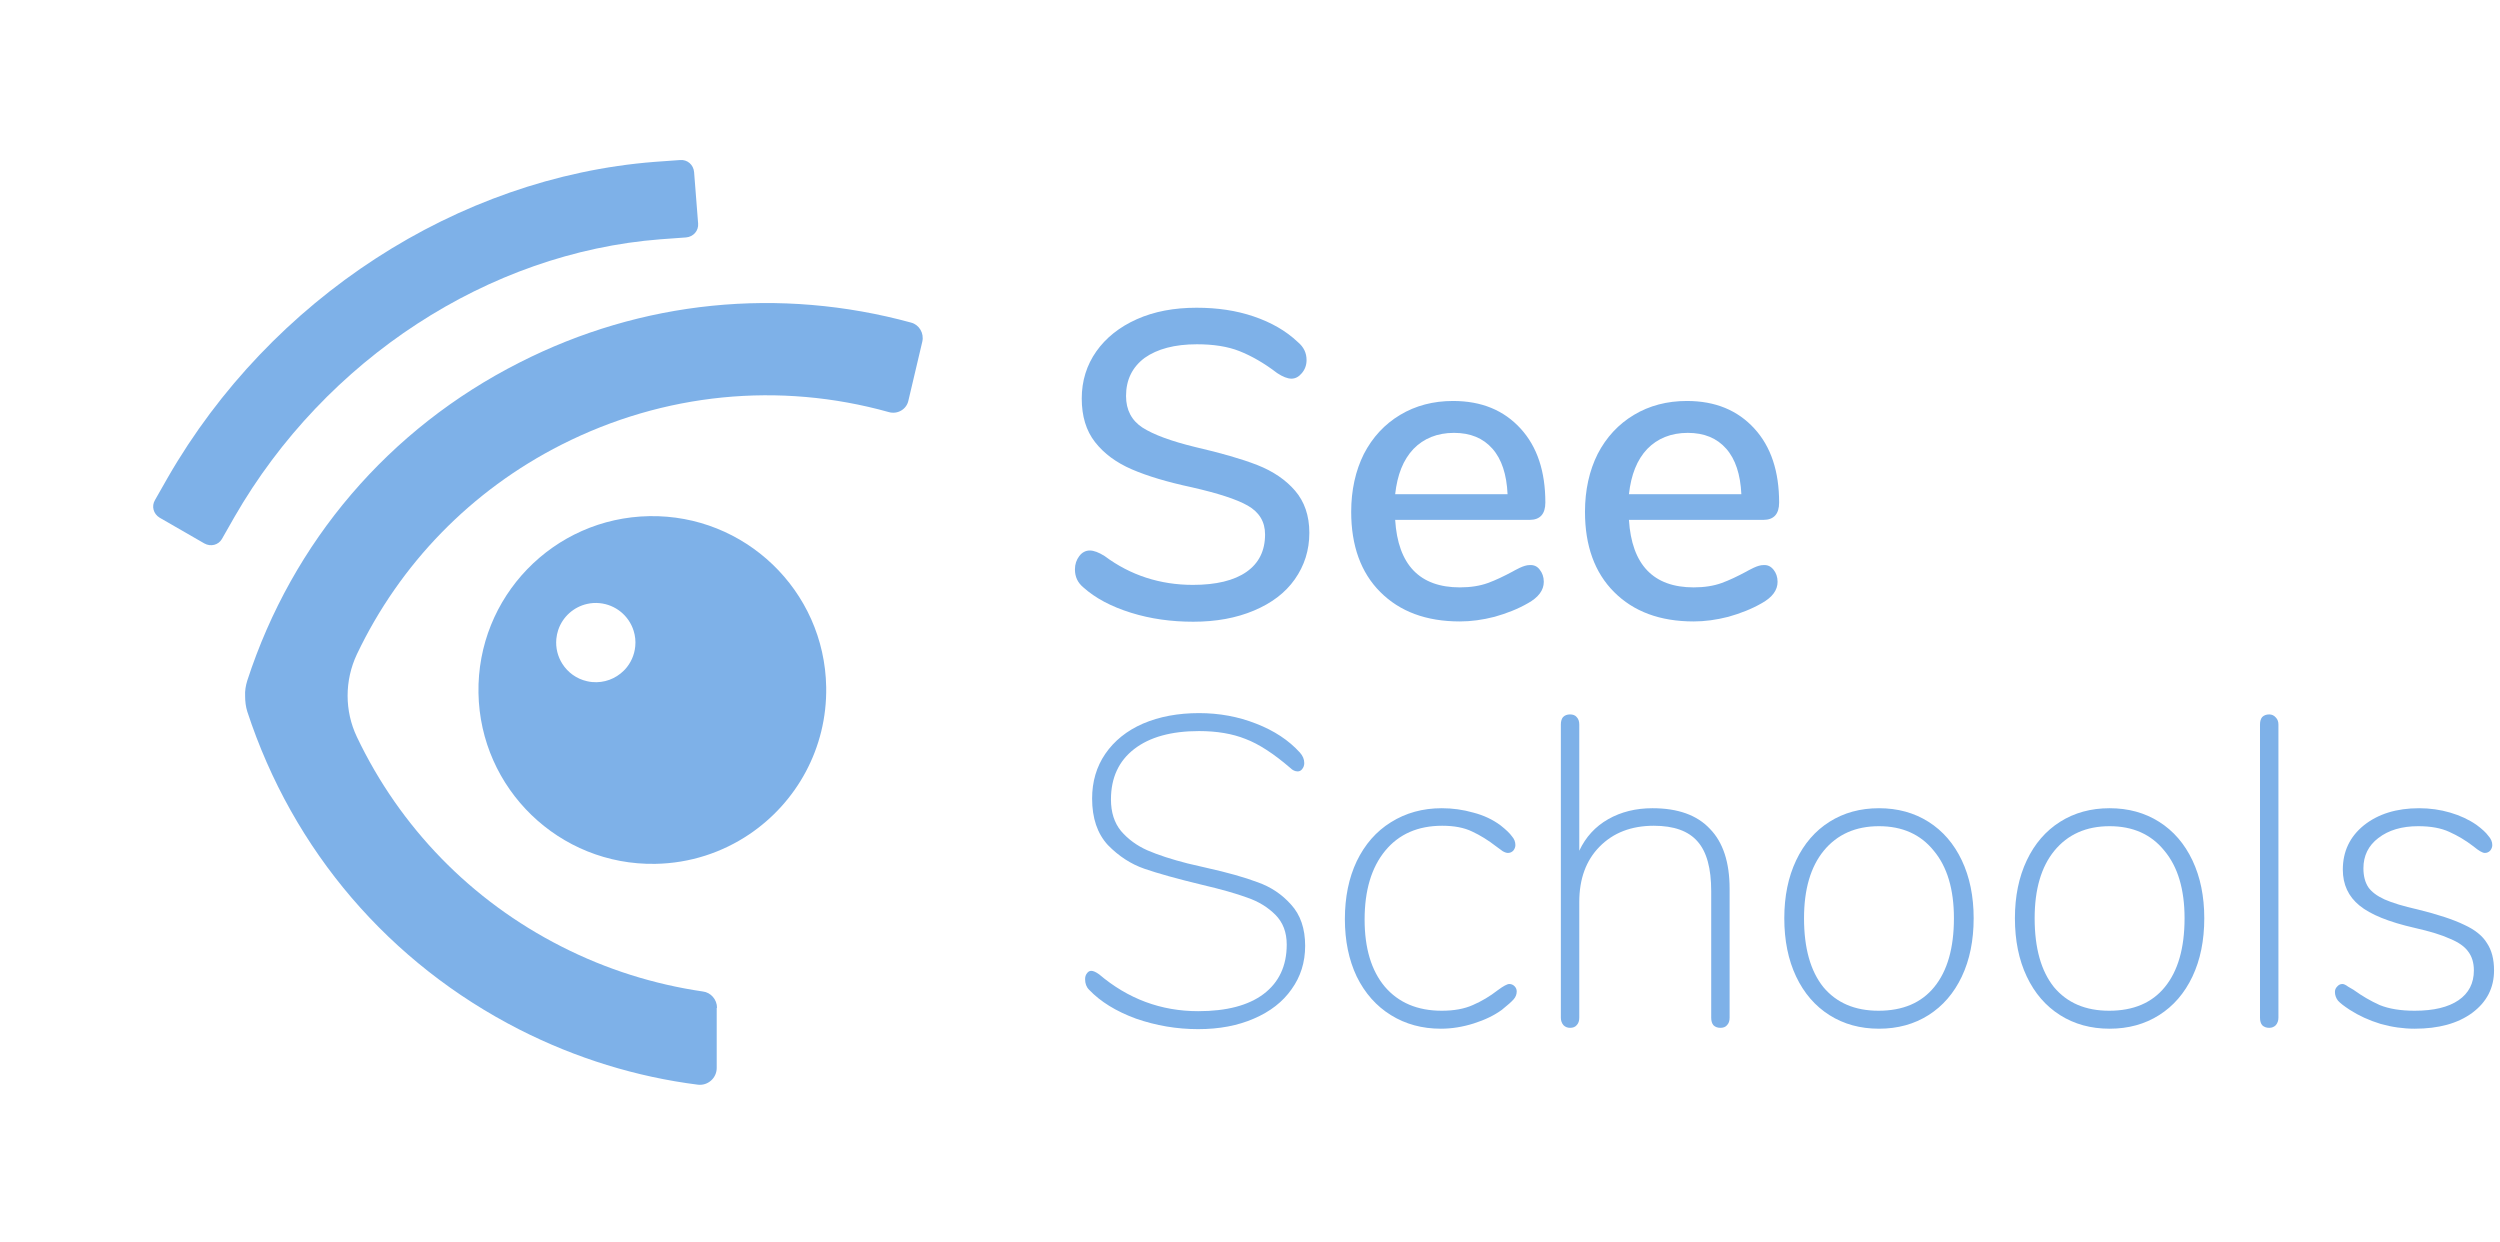
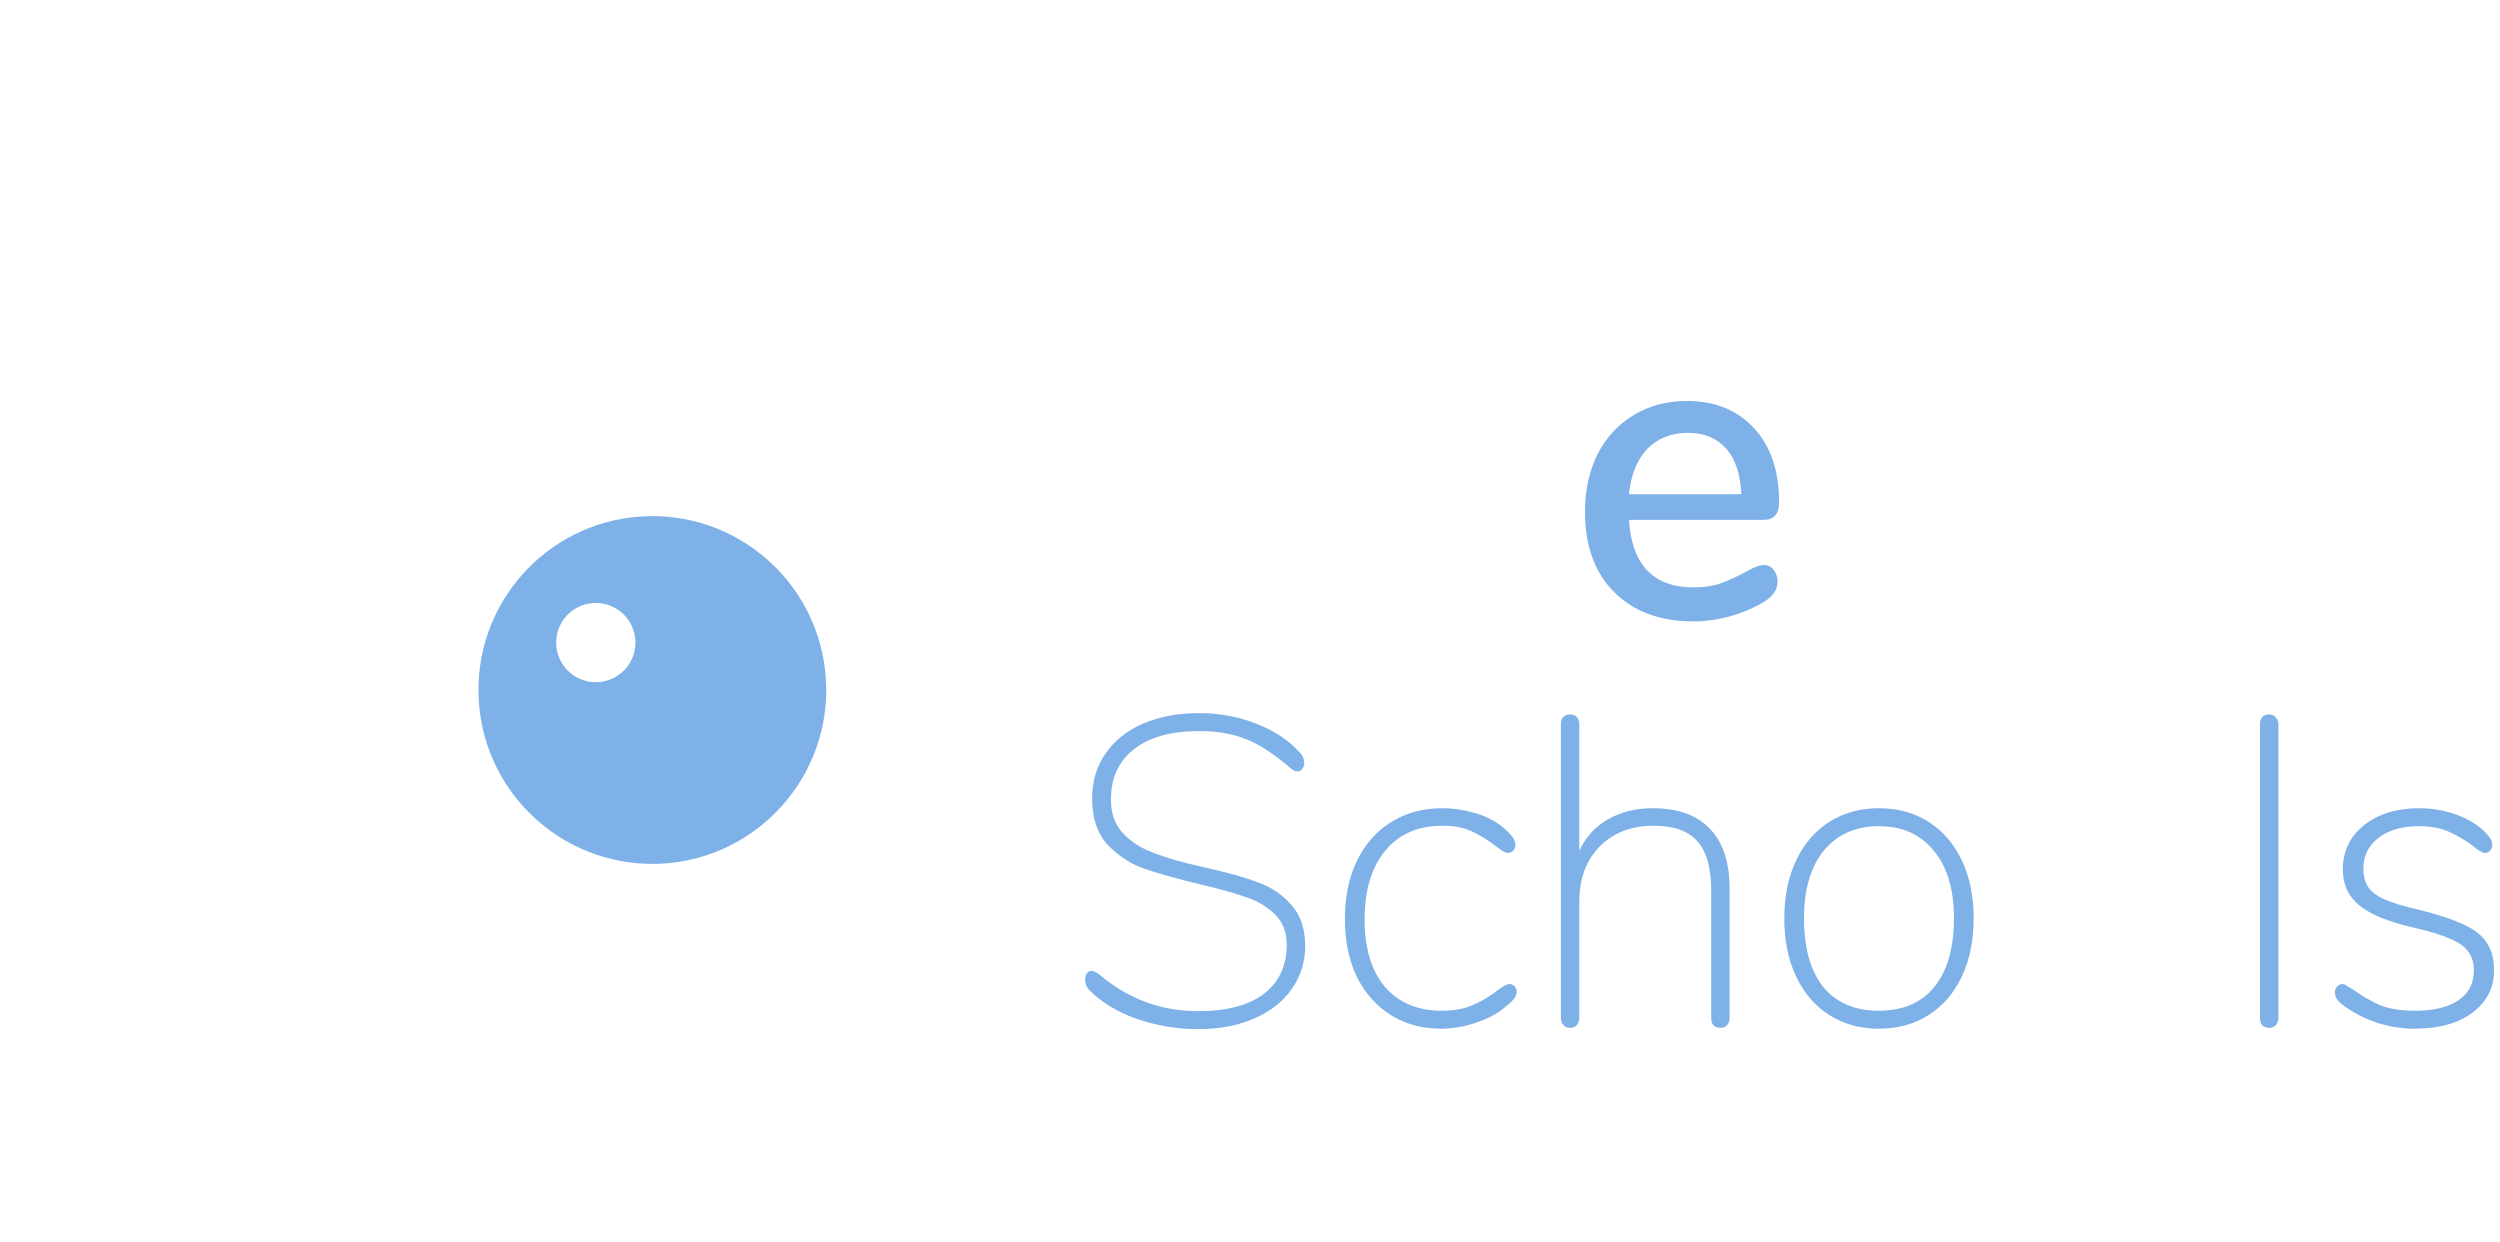
<svg xmlns="http://www.w3.org/2000/svg" width="149" height="74" viewBox="0 0 149 74" fill="none">
  <path d="M49.241 40.947C49.192 38.068 47.973 35.483 46.044 33.638C44.14 31.816 41.547 30.715 38.704 30.762C32.981 30.859 28.42 35.577 28.517 41.3C28.616 47.022 33.334 51.583 39.056 51.486C41.132 51.45 43.052 50.805 44.656 49.726C47.472 47.831 49.302 44.594 49.241 40.947ZM37.861 38.523C37.81 39.056 37.587 39.529 37.252 39.895L37.246 39.9C37.224 39.924 37.202 39.946 37.178 39.97C37.176 39.972 37.175 39.973 37.171 39.977C36.691 40.452 36.01 40.719 35.285 40.649C35.183 40.639 35.082 40.624 34.985 40.6C34.362 40.46 33.841 40.077 33.516 39.563C33.244 39.136 33.106 38.618 33.158 38.075C33.175 37.893 33.213 37.717 33.269 37.55C33.531 36.762 34.192 36.173 34.992 35.994C35.229 35.94 35.479 35.923 35.734 35.947C36.211 35.993 36.642 36.178 36.989 36.457C37.355 36.752 37.628 37.15 37.767 37.603C37.858 37.893 37.892 38.203 37.861 38.523Z" fill="#7EB1E8" />
-   <path d="M12.172 32.385L9.514 30.854C9.145 30.632 9.016 30.171 9.238 29.802L9.994 28.473C16.14 17.787 27.268 10.571 39.006 9.648L40.538 9.538C40.962 9.501 41.331 9.814 41.368 10.257L41.608 13.321C41.645 13.745 41.331 14.114 40.888 14.151L39.357 14.262C29.114 15.056 19.388 21.404 13.981 30.798L13.224 32.127C13.021 32.478 12.559 32.607 12.172 32.385Z" fill="#7EB1E8" />
-   <path d="M42.735 60.07C42.735 59.572 42.366 59.147 41.886 59.092C38.989 58.667 36.146 57.781 33.47 56.416C28.081 53.684 23.837 49.31 21.271 43.921C20.533 42.371 20.533 40.563 21.271 38.994C23.837 33.605 28.081 29.231 33.47 26.5C39.561 23.418 46.444 22.735 52.978 24.562C53.494 24.709 54.029 24.396 54.14 23.879L54.971 20.354C55.081 19.856 54.786 19.357 54.306 19.228C46.481 17.087 38.25 17.899 30.96 21.609C23.191 25.54 17.433 32.276 14.738 40.563C14.646 40.858 14.591 41.172 14.609 41.485C14.609 41.799 14.646 42.113 14.738 42.408C17.451 50.694 23.209 57.412 30.96 61.362C34.338 63.078 37.937 64.185 41.591 64.647C42.181 64.721 42.716 64.259 42.716 63.65V60.07H42.735Z" fill="#7EB1E8" />
-   <path d="M67.407 36.52C66.226 36.151 65.284 35.652 64.565 35.006C64.233 34.73 64.066 34.379 64.066 33.936C64.066 33.622 64.159 33.364 64.325 33.142C64.491 32.921 64.712 32.81 64.952 32.81C65.192 32.81 65.487 32.921 65.838 33.142C67.37 34.287 69.142 34.859 71.098 34.859C72.482 34.859 73.552 34.6 74.291 34.084C75.029 33.567 75.398 32.829 75.398 31.851C75.398 31.094 75.047 30.522 74.365 30.134C73.682 29.747 72.574 29.396 71.043 29.045C69.585 28.732 68.403 28.381 67.462 27.975C66.521 27.569 65.801 27.034 65.266 26.351C64.731 25.668 64.472 24.801 64.472 23.749C64.472 22.697 64.768 21.756 65.34 20.944C65.912 20.131 66.724 19.485 67.757 19.024C68.791 18.563 69.972 18.341 71.319 18.341C72.556 18.341 73.682 18.507 74.715 18.858C75.749 19.209 76.635 19.707 77.354 20.39C77.705 20.685 77.871 21.036 77.871 21.46C77.871 21.756 77.779 22.014 77.594 22.235C77.41 22.457 77.207 22.568 76.967 22.568C76.745 22.568 76.45 22.457 76.118 22.235C75.324 21.626 74.567 21.202 73.866 20.925C73.165 20.648 72.316 20.519 71.338 20.519C70.009 20.519 68.975 20.796 68.219 21.331C67.481 21.885 67.112 22.641 67.112 23.601C67.112 24.432 67.444 25.059 68.09 25.483C68.754 25.908 69.806 26.296 71.246 26.646C72.759 26.997 73.995 27.348 74.937 27.717C75.878 28.086 76.635 28.602 77.188 29.248C77.742 29.894 78.037 30.725 78.037 31.758C78.037 32.792 77.742 33.715 77.17 34.527C76.598 35.339 75.785 35.948 74.734 36.391C73.682 36.834 72.482 37.055 71.116 37.055C69.825 37.055 68.588 36.889 67.407 36.52Z" fill="#7EB1E8" />
-   <path d="M91.77 33.956C91.918 34.141 92.01 34.381 92.01 34.676C92.01 35.174 91.697 35.599 91.069 35.949C90.46 36.3 89.796 36.558 89.076 36.761C88.356 36.946 87.674 37.038 87.009 37.038C84.997 37.038 83.429 36.448 82.266 35.285C81.103 34.122 80.531 32.517 80.531 30.505C80.531 29.213 80.79 28.05 81.288 27.054C81.805 26.057 82.524 25.282 83.447 24.728C84.37 24.175 85.422 23.898 86.603 23.898C88.301 23.898 89.63 24.452 90.626 25.541C91.623 26.629 92.103 28.106 92.103 29.951C92.103 30.634 91.789 30.985 91.162 30.985H83.152C83.318 33.661 84.61 35.008 87.009 35.008C87.655 35.008 88.209 34.916 88.67 34.75C89.131 34.584 89.63 34.344 90.147 34.067C90.202 34.03 90.35 33.956 90.571 33.845C90.811 33.735 90.995 33.679 91.162 33.679C91.42 33.661 91.623 33.753 91.77 33.956ZM84.241 26.759C83.632 27.404 83.281 28.29 83.152 29.453H89.851C89.796 28.272 89.501 27.367 88.947 26.74C88.393 26.113 87.636 25.799 86.658 25.799C85.662 25.799 84.85 26.131 84.241 26.759Z" fill="#7EB1E8" />
  <path d="M105.704 33.956C105.852 34.141 105.944 34.381 105.944 34.676C105.944 35.174 105.63 35.599 105.003 35.949C104.394 36.3 103.729 36.558 103.01 36.761C102.29 36.946 101.607 37.038 100.943 37.038C98.931 37.038 97.362 36.448 96.2 35.285C95.037 34.122 94.465 32.517 94.465 30.505C94.465 29.213 94.723 28.05 95.222 27.054C95.738 26.057 96.458 25.282 97.381 24.728C98.303 24.175 99.356 23.898 100.537 23.898C102.235 23.898 103.563 24.452 104.56 25.541C105.556 26.629 106.036 28.106 106.036 29.951C106.036 30.634 105.723 30.985 105.095 30.985H97.085C97.252 33.661 98.543 35.008 100.943 35.008C101.589 35.008 102.142 34.916 102.604 34.75C103.065 34.584 103.563 34.344 104.08 34.067C104.135 34.03 104.283 33.956 104.505 33.845C104.744 33.735 104.929 33.679 105.095 33.679C105.353 33.661 105.538 33.753 105.704 33.956ZM98.174 26.759C97.565 27.404 97.215 28.29 97.085 29.453H103.785C103.729 28.272 103.434 27.367 102.88 26.74C102.327 26.113 101.57 25.799 100.592 25.799C99.595 25.799 98.783 26.131 98.174 26.759Z" fill="#7EB1E8" />
  <path d="M71.412 61.337C70.141 61.337 68.904 61.128 67.702 60.71C66.518 60.275 65.586 59.7 64.907 58.986C64.75 58.829 64.672 58.62 64.672 58.359C64.672 58.219 64.707 58.106 64.776 58.019C64.846 57.915 64.933 57.862 65.038 57.862C65.159 57.862 65.316 57.932 65.508 58.071C67.232 59.534 69.2 60.266 71.412 60.266C73.102 60.266 74.399 59.926 75.305 59.247C76.228 58.55 76.689 57.566 76.689 56.295C76.689 55.563 76.463 54.971 76.01 54.518C75.557 54.066 75 53.726 74.338 53.499C73.676 53.256 72.788 53.003 71.673 52.742C70.158 52.376 69 52.054 68.199 51.775C67.398 51.497 66.675 51.026 66.03 50.365C65.403 49.685 65.09 48.762 65.09 47.595C65.09 46.585 65.351 45.697 65.874 44.931C66.413 44.147 67.162 43.546 68.12 43.128C69.096 42.71 70.21 42.501 71.464 42.501C72.666 42.501 73.798 42.71 74.861 43.128C75.94 43.546 76.811 44.121 77.473 44.852C77.647 45.044 77.734 45.253 77.734 45.479C77.734 45.618 77.691 45.74 77.604 45.845C77.534 45.932 77.447 45.976 77.342 45.976C77.186 45.976 77.038 45.906 76.898 45.767C75.906 44.913 75.017 44.338 74.234 44.042C73.45 43.729 72.527 43.572 71.464 43.572C69.81 43.572 68.521 43.929 67.598 44.643C66.675 45.357 66.213 46.359 66.213 47.648C66.213 48.414 66.413 49.041 66.814 49.529C67.232 50.016 67.755 50.399 68.382 50.678C69.026 50.957 69.827 51.218 70.785 51.462L71.909 51.723C73.162 52.002 74.181 52.289 74.965 52.585C75.749 52.864 76.411 53.308 76.951 53.917C77.508 54.527 77.787 55.346 77.787 56.373C77.787 57.349 77.517 58.211 76.977 58.96C76.454 59.709 75.705 60.292 74.73 60.71C73.772 61.128 72.666 61.337 71.412 61.337Z" fill="#7EB1E8" />
  <path d="M85.876 61.311C84.762 61.311 83.769 61.041 82.898 60.501C82.027 59.961 81.348 59.195 80.86 58.202C80.39 57.209 80.155 56.069 80.155 54.78C80.155 53.473 80.39 52.324 80.86 51.331C81.348 50.321 82.027 49.546 82.898 49.006C83.786 48.449 84.796 48.17 85.928 48.17C86.573 48.17 87.2 48.257 87.809 48.431C88.419 48.588 88.959 48.841 89.429 49.189C89.76 49.45 89.987 49.668 90.109 49.842C90.248 49.999 90.317 50.173 90.317 50.365C90.317 50.486 90.274 50.6 90.187 50.704C90.1 50.791 89.995 50.835 89.873 50.835C89.786 50.835 89.682 50.8 89.56 50.73C89.438 50.643 89.307 50.547 89.168 50.443C88.698 50.077 88.219 49.781 87.731 49.555C87.261 49.328 86.669 49.215 85.955 49.215C84.509 49.215 83.377 49.711 82.558 50.704C81.74 51.697 81.331 53.064 81.331 54.806C81.331 56.513 81.731 57.845 82.532 58.803C83.351 59.761 84.483 60.24 85.928 60.24C86.66 60.24 87.278 60.127 87.783 59.9C88.306 59.674 88.802 59.378 89.272 59.012C89.603 58.768 89.83 58.646 89.952 58.646C90.074 58.646 90.178 58.69 90.265 58.777C90.352 58.864 90.396 58.968 90.396 59.09C90.396 59.264 90.335 59.421 90.213 59.56C90.091 59.7 89.856 59.909 89.508 60.188C89.055 60.518 88.498 60.788 87.836 60.997C87.174 61.206 86.521 61.311 85.876 61.311Z" fill="#7EB1E8" />
  <path d="M98.487 48.17C100.003 48.17 101.143 48.579 101.91 49.398C102.694 50.199 103.085 51.392 103.085 52.977V60.658C103.085 60.849 103.033 60.997 102.929 61.102C102.842 61.206 102.711 61.259 102.537 61.259C102.363 61.259 102.223 61.206 102.119 61.102C102.032 60.997 101.988 60.849 101.988 60.658V53.108C101.988 51.749 101.718 50.765 101.178 50.156C100.638 49.529 99.768 49.215 98.566 49.215C97.225 49.215 96.145 49.633 95.326 50.469C94.525 51.288 94.125 52.385 94.125 53.761V60.658C94.125 60.849 94.072 60.997 93.968 61.102C93.881 61.206 93.75 61.259 93.576 61.259C93.419 61.259 93.289 61.206 93.184 61.102C93.08 60.98 93.027 60.832 93.027 60.658V43.18C93.027 42.989 93.071 42.841 93.158 42.736C93.263 42.632 93.402 42.579 93.576 42.579C93.75 42.579 93.881 42.632 93.968 42.736C94.072 42.841 94.125 42.989 94.125 43.18V50.704C94.508 49.886 95.082 49.259 95.849 48.823C96.615 48.388 97.495 48.17 98.487 48.17Z" fill="#7EB1E8" />
  <path d="M111.987 61.311C110.872 61.311 109.888 61.041 109.035 60.501C108.182 59.961 107.52 59.195 107.049 58.202C106.579 57.209 106.344 56.051 106.344 54.727C106.344 53.421 106.579 52.272 107.049 51.279C107.52 50.286 108.182 49.52 109.035 48.98C109.888 48.44 110.872 48.17 111.987 48.17C113.102 48.17 114.086 48.44 114.939 48.98C115.793 49.52 116.454 50.286 116.925 51.279C117.395 52.272 117.63 53.421 117.63 54.727C117.63 56.051 117.395 57.209 116.925 58.202C116.454 59.195 115.793 59.961 114.939 60.501C114.086 61.041 113.102 61.311 111.987 61.311ZM111.961 60.24C113.406 60.24 114.512 59.77 115.279 58.829C116.063 57.871 116.454 56.504 116.454 54.727C116.454 53.003 116.054 51.662 115.253 50.704C114.469 49.729 113.38 49.241 111.987 49.241C110.594 49.241 109.496 49.729 108.695 50.704C107.912 51.662 107.52 53.003 107.52 54.727C107.52 56.504 107.903 57.871 108.669 58.829C109.453 59.77 110.55 60.24 111.961 60.24Z" fill="#7EB1E8" />
-   <path d="M125.732 61.311C124.618 61.311 123.633 61.041 122.78 60.501C121.927 59.961 121.265 59.195 120.795 58.202C120.324 57.209 120.089 56.051 120.089 54.727C120.089 53.421 120.324 52.272 120.795 51.279C121.265 50.286 121.927 49.52 122.78 48.98C123.633 48.44 124.618 48.17 125.732 48.17C126.847 48.17 127.831 48.44 128.684 48.98C129.538 49.52 130.2 50.286 130.67 51.279C131.14 52.272 131.375 53.421 131.375 54.727C131.375 56.051 131.14 57.209 130.67 58.202C130.2 59.195 129.538 59.961 128.684 60.501C127.831 61.041 126.847 61.311 125.732 61.311ZM125.706 60.24C127.152 60.24 128.258 59.77 129.024 58.829C129.808 57.871 130.2 56.504 130.2 54.727C130.2 53.003 129.799 51.662 128.998 50.704C128.214 49.729 127.126 49.241 125.732 49.241C124.339 49.241 123.242 49.729 122.44 50.704C121.657 51.662 121.265 53.003 121.265 54.727C121.265 56.504 121.648 57.871 122.414 58.829C123.198 59.77 124.295 60.24 125.706 60.24Z" fill="#7EB1E8" />
  <path d="M135.245 61.259C135.071 61.259 134.932 61.206 134.827 61.102C134.74 60.997 134.696 60.849 134.696 60.658V43.18C134.696 42.989 134.74 42.841 134.827 42.736C134.932 42.632 135.071 42.579 135.245 42.579C135.402 42.579 135.532 42.64 135.637 42.762C135.741 42.867 135.794 43.006 135.794 43.18V60.658C135.794 60.832 135.741 60.98 135.637 61.102C135.532 61.206 135.402 61.259 135.245 61.259Z" fill="#7EB1E8" />
  <path d="M143.916 61.311C143.237 61.311 142.558 61.215 141.879 61.023C141.199 60.815 140.59 60.536 140.05 60.188C139.701 59.961 139.466 59.778 139.344 59.639C139.223 59.482 139.162 59.308 139.162 59.116C139.162 58.995 139.205 58.89 139.292 58.803C139.379 58.698 139.484 58.646 139.606 58.646C139.693 58.646 139.806 58.698 139.945 58.803C140.102 58.89 140.207 58.951 140.259 58.986C140.764 59.352 141.286 59.656 141.826 59.9C142.384 60.127 143.08 60.24 143.916 60.24C145.048 60.24 145.919 60.031 146.529 59.613C147.138 59.195 147.443 58.603 147.443 57.836C147.443 57.383 147.33 57.009 147.104 56.713C146.895 56.417 146.537 56.164 146.032 55.955C145.545 55.729 144.839 55.511 143.916 55.302C142.384 54.954 141.286 54.51 140.625 53.97C139.963 53.43 139.632 52.716 139.632 51.828C139.632 50.748 140.05 49.868 140.886 49.189C141.739 48.51 142.836 48.17 144.178 48.17C144.822 48.17 145.44 48.257 146.032 48.431C146.625 48.605 147.147 48.849 147.6 49.163C147.931 49.407 148.166 49.624 148.305 49.816C148.462 49.99 148.54 50.173 148.54 50.365C148.54 50.486 148.497 50.6 148.41 50.704C148.323 50.791 148.218 50.835 148.096 50.835C147.957 50.835 147.731 50.704 147.417 50.443C146.964 50.095 146.485 49.807 145.98 49.581C145.493 49.354 144.874 49.241 144.125 49.241C143.15 49.241 142.358 49.476 141.748 49.947C141.156 50.399 140.86 51 140.86 51.749C140.86 52.202 140.955 52.577 141.147 52.873C141.339 53.151 141.661 53.395 142.114 53.604C142.584 53.813 143.246 54.013 144.099 54.205C145.301 54.501 146.224 54.806 146.868 55.119C147.513 55.415 147.966 55.781 148.227 56.217C148.506 56.635 148.645 57.174 148.645 57.836C148.645 58.881 148.209 59.726 147.339 60.37C146.485 60.997 145.344 61.311 143.916 61.311Z" fill="#7EB1E8" />
</svg>